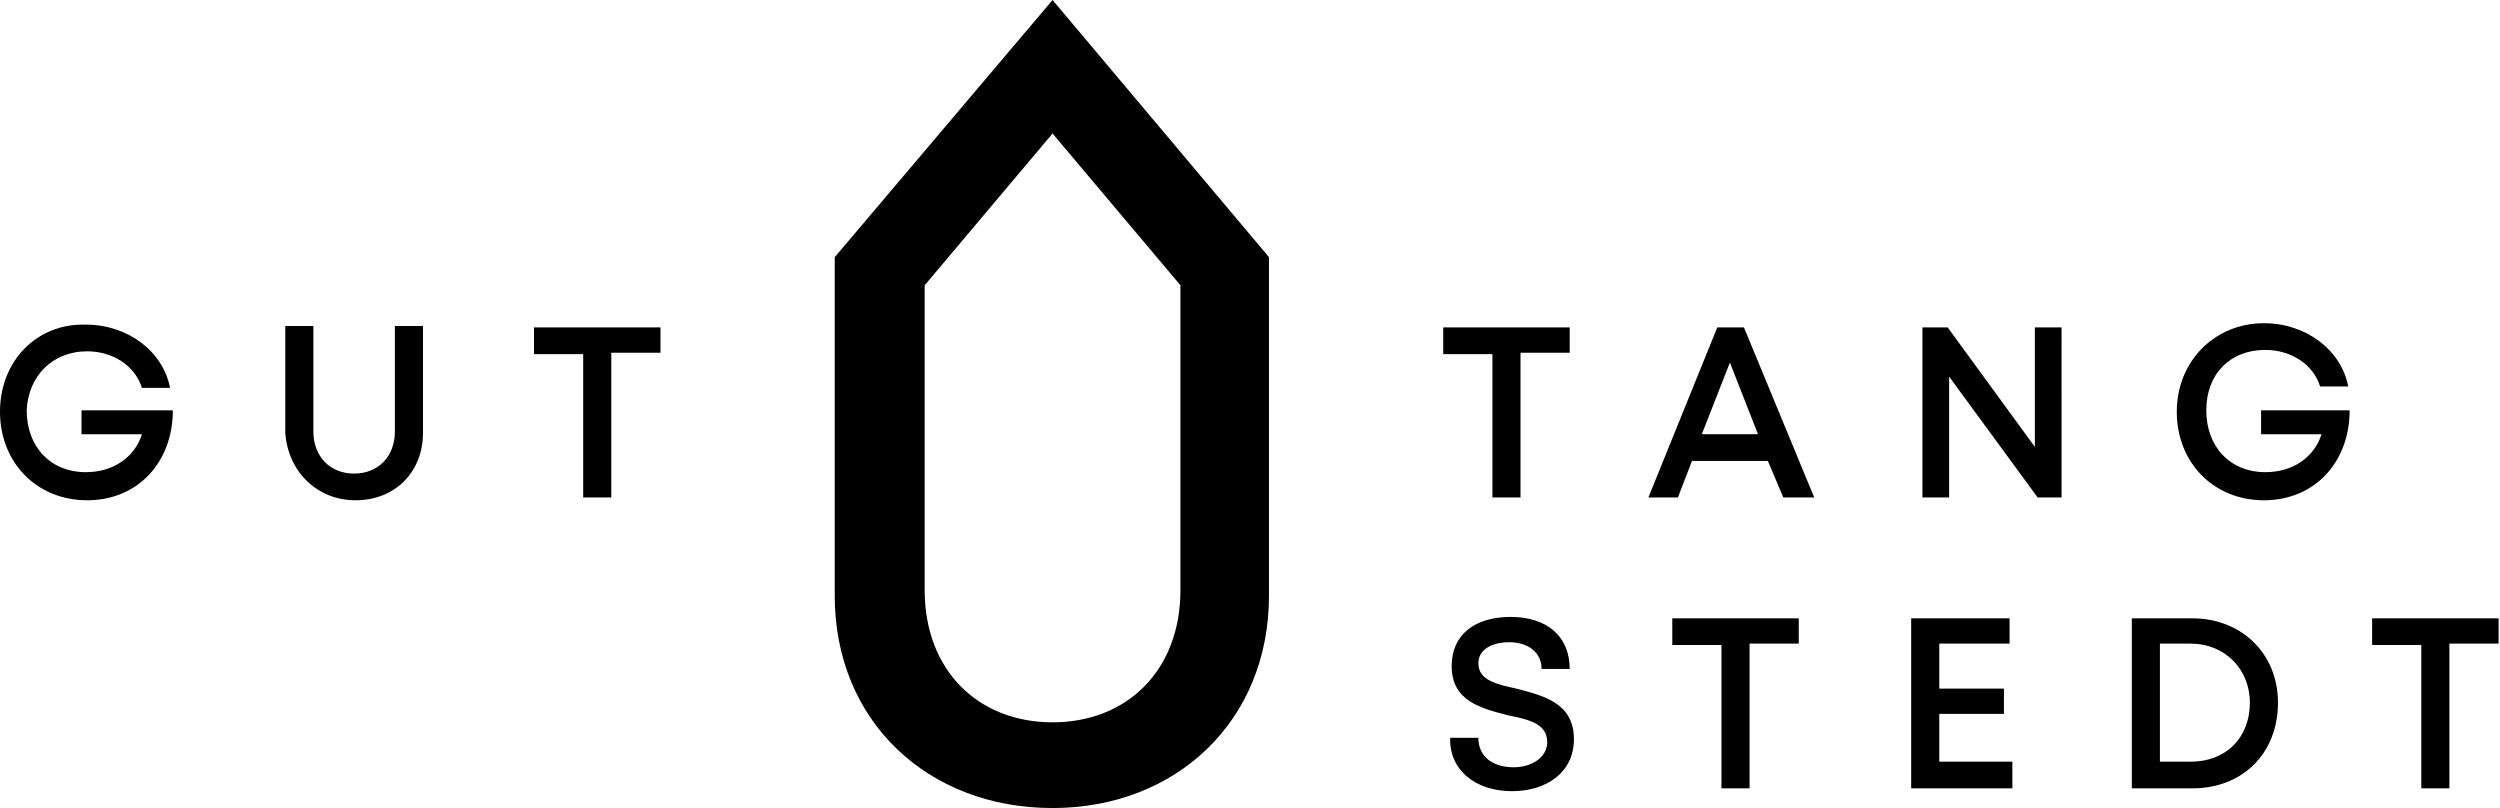
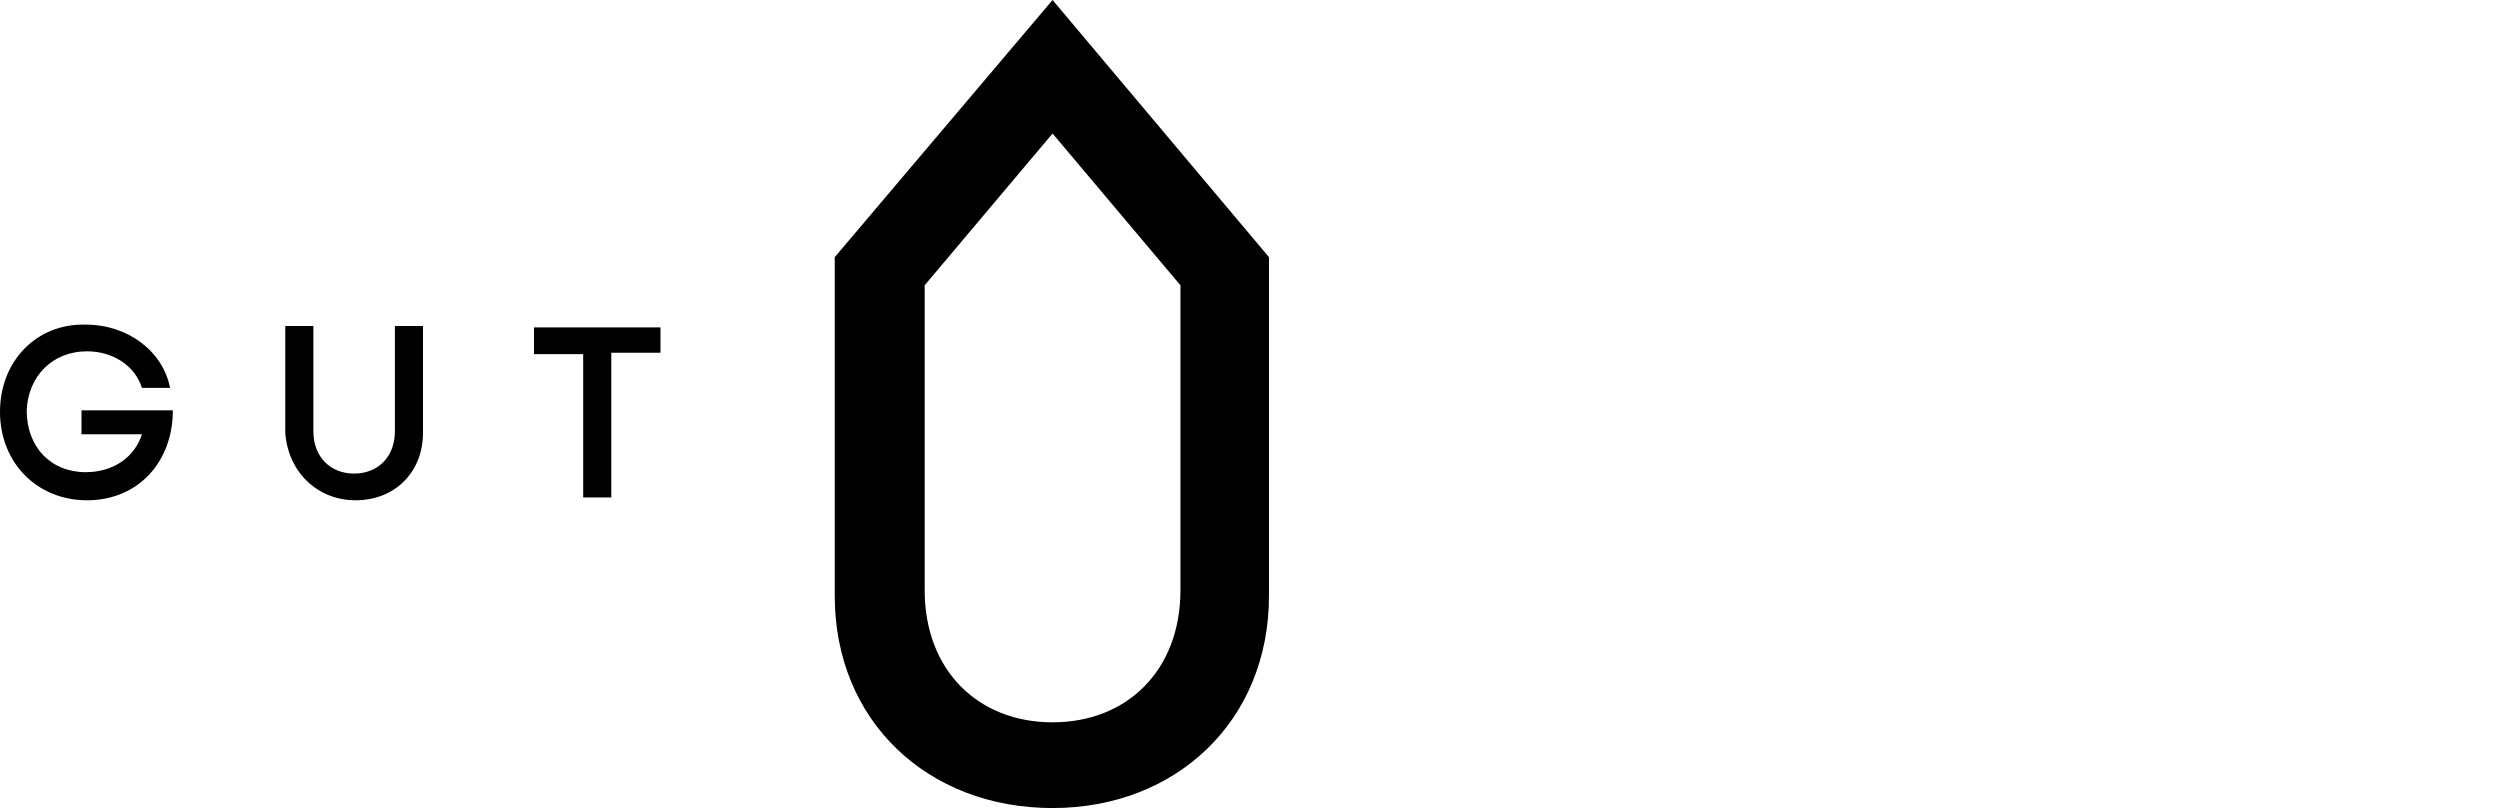
<svg xmlns="http://www.w3.org/2000/svg" version="1.1" id="Ebene_1" x="0px" y="0px" viewBox="0 0 177.9 57.5" style="enable-background:new 0 0 177.9 57.5;" xml:space="preserve">
-   <path d="M107.6,56.3c2.4,0,4.4-1.3,4.4-3.7c0-2.6-2.2-3.1-4.1-3.6c-1.4-0.3-2.7-0.6-2.7-1.8c0-1,1-1.5,2.2-1.5  c1.3,0,2.3,0.7,2.3,1.9h2c0-2.3-1.6-3.7-4.2-3.7c-2.6,0-4.2,1.3-4.2,3.5c0,2.5,2.1,3,4,3.5c1.5,0.3,2.8,0.6,2.8,1.9  c0,1.1-1.1,1.8-2.4,1.8c-1.4,0-2.5-0.7-2.5-2.1h-2C103.1,54.7,104.9,56.3,107.6,56.3 M128.1,44H119v1.9h3.5v10.2h2V45.8h3.5V44z   M138,54.2v-3.4h4.6V49H138v-3.2h5V44h-7v12.1h7.2v-1.9H138z M156,44h-4.3v12.1h4.3c3.6,0,6.1-2.5,6.1-6.1  C162.1,46.5,159.5,44,156,44 M155.9,54.2h-2.2v-8.4h2.2c2.4,0,4.2,1.8,4.2,4.2C160.1,52.5,158.4,54.2,155.9,54.2 M177.9,44h-9.1v1.9  h3.5v10.2h2V45.8h3.5V44z" />
-   <path d="M111.8,23.3h-9.1v1.9h3.5v10.2h2V25.1h3.5V23.3z M126.9,35.4h2.2l-5-12.1h-1.9l-4.9,12.1h2.1l1-2.6h5.4L126.9,35.4z   M123.1,25.8l2,5.1h-4L123.1,25.8z M144.8,23.3v8.5l-6.2-8.5h-1.8v12.1h1.9v-8.6l6.3,8.6h1.7V23.3H144.8z M160.9,29.2v1.7h4.3  c-0.5,1.6-2,2.7-4,2.7c-2.5,0-4.2-1.8-4.2-4.4c0-2.6,1.7-4.3,4.2-4.3c1.8,0,3.4,1,3.9,2.6h2c-0.5-2.6-3-4.5-6-4.5  c-3.5,0-6.2,2.7-6.2,6.3c0,3.6,2.6,6.3,6.2,6.3c3.6,0,6.1-2.7,6.1-6.4L160.9,29.2z" />
  <path d="M84,42c0,5.7-3.8,9.4-9.1,9.4c-5.3,0-9.1-3.7-9.1-9.4V20.3l9.1-10.8L84,20.3V42z M59.4,42.4c0,8.9,6.6,15.1,15.5,15.1  c8.8,0,15.4-6.2,15.4-15.1V18.3L74.9,0L59.4,18.3" />
  <path d="M5.8,29.2v1.7h4.3c-0.5,1.6-2,2.7-4,2.7c-2.5,0-4.2-1.8-4.2-4.4C2,26.8,3.7,25,6.2,25c1.8,0,3.4,1,3.9,2.6h2  c-0.5-2.6-3-4.5-6-4.5C2.6,23,0,25.7,0,29.3c0,3.6,2.6,6.3,6.2,6.3c3.6,0,6.1-2.7,6.1-6.4H5.8z M25.3,35.6c2.8,0,4.8-2,4.8-4.8v-7.6  h-2v7.5c0,1.8-1.2,3-2.9,3c-1.7,0-2.9-1.2-2.9-3v-7.5h-2v7.6C20.5,33.6,22.6,35.6,25.3,35.6 M47.1,23.3H38v1.9h3.5v10.2h2V25.1h3.5  V23.3z" />
</svg>